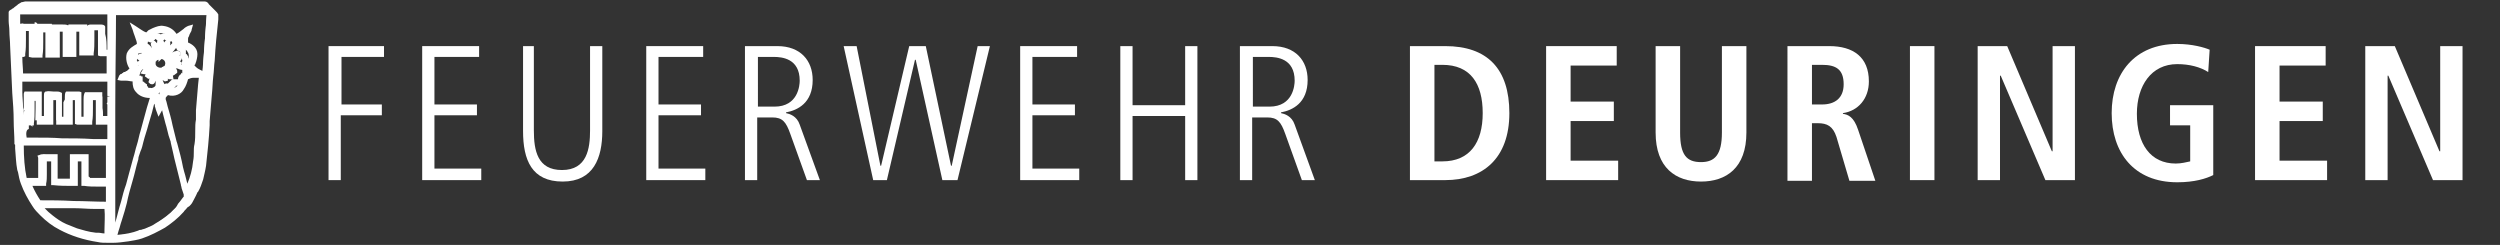
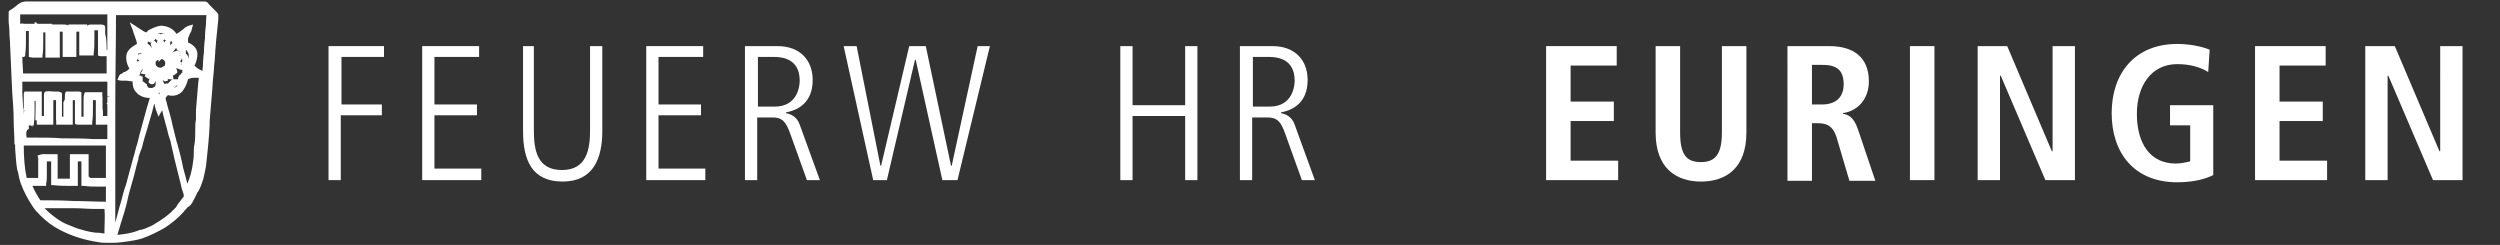
<svg xmlns="http://www.w3.org/2000/svg" version="1.1" id="Ebene_1" x="0px" y="0px" viewBox="0 0 347 34" style="enable-background:new 0 0 347 34;" xml:space="preserve">
  <rect x="0" y="0" width="347" height="34" fill="#333333" stroke="none" />
  <style type="text/css">
	.st0{fill:#FFFFFF;}
	.st1{fill-rule:evenodd;clip-rule:evenodd;fill:#FFFFFF;}
</style>
  <g>
    <g>
      <path class="st0" d="M45.7,6.4h7.6v1.5h-5.9v6.6H53v1.5h-5.7V25h-1.7V6.4z" />
      <path class="st0" d="M58.6,6.4h7.9v1.5h-6.2v6.6h5.9v1.5h-5.9v7.4h6.5V25h-8.2V6.4z" />
      <path class="st0" d="M72.4,6.4h1.7v11.7c0,2.8,0.5,5.5,3.9,5.5c3.5,0,3.9-3,3.9-5.5V6.4h1.7v11.8c0,3.7-1.2,7-5.5,7    c-4.3,0-5.5-3-5.5-7V6.4z" />
      <path class="st0" d="M89.7,6.4h7.9v1.5h-6.2v6.6h5.9v1.5h-5.9v7.4h6.5V25h-8.2V6.4z" />
      <path class="st0" d="M103.6,6.4h4.3c3.2,0,4.9,2,4.9,4.7c0,3.2-2.1,4.2-3.7,4.5v0.1c0.5,0.1,1.5,0.4,1.9,1.6l2.8,7.7H112l-2.3-6.4    c-0.6-1.7-1.1-2.3-2.5-2.3h-2.1V25h-1.7V6.4z M105.2,14.8h2.3c3.3,0,3.5-3,3.5-3.6c0-3.1-2.5-3.3-3.6-3.3h-2.2V14.8z" />
      <path class="st0" d="M117.1,6.4h1.8l3.3,16.6h0.1l3.9-16.6h2.3l3.5,16.6h0.1l3.6-16.6h1.7L132.9,25h-2.1l-3.7-16.7h-0.1L123.1,25    h-1.9L117.1,6.4z" />
-       <path class="st0" d="M141.6,6.4h7.9v1.5h-6.2v6.6h5.9v1.5h-5.9v7.4h6.5V25h-8.2V6.4z" />
      <path class="st0" d="M155.5,6.4h1.7v8.2h7.3V6.4h1.7V25h-1.7v-8.9h-7.3V25h-1.7V6.4z" />
      <path class="st0" d="M172.3,6.4h4.3c3.2,0,4.9,2,4.9,4.7c0,3.2-2.1,4.2-3.7,4.5v0.1c0.5,0.1,1.5,0.4,1.9,1.6l2.8,7.7h-1.8    l-2.3-6.4c-0.6-1.7-1.1-2.3-2.5-2.3h-2.1V25h-1.7V6.4z M173.9,14.8h2.3c3.3,0,3.5-3,3.5-3.6c0-3.1-2.5-3.3-3.6-3.3h-2.2V14.8z" />
-       <path class="st0" d="M195.7,6.4h4.9c5.8,0,8.9,3.1,8.9,9.3c0,6.3-3.7,9.3-8.9,9.3h-4.9V6.4z M199.1,22.4h1.1    c3.8,0,5.6-2.6,5.6-6.7S204.1,9,200.2,9h-1.1V22.4z" />
      <path class="st0" d="M214.6,6.4h9.8v2.7H218v5h6v2.7h-6v5.5h6.6V25h-10V6.4z" />
      <path class="st0" d="M233.2,6.4v12c0,3.1,0.9,4.1,2.9,4.1c1.9,0,2.9-1,2.9-4.1v-12h3.4v12c0,4.9-2.8,6.8-6.3,6.8    c-3.5,0-6.3-1.9-6.3-6.8v-12H233.2z" />
      <path class="st0" d="M248.1,6.4h5.8c3.3,0,5.5,1.5,5.5,4.9c0,2.4-1.5,4.1-3.6,4.4v0.1c0.7,0.1,1.5,0.4,2.1,2.2l2.4,7.1h-3.6    l-1.8-6.1c-0.5-1.5-1.3-1.9-2.6-1.9h-0.8v8h-3.4V6.4z M252.9,14.5c1.8,0,3-0.9,3-2.8c0-2.1-1.1-2.7-3-2.7h-1.4v5.5H252.9z" />
      <path class="st0" d="M265.1,6.4h3.4V25h-3.4V6.4z" />
      <path class="st0" d="M274.5,6.4h4.1l6.2,14.6h0.1V6.4h3.1V25h-4.1l-6.2-14.5h-0.1V25h-3.1V6.4z" />
      <path class="st0" d="M301.2,14.6h6v9.7c-1,0.5-2.6,1-5,1c-6,0-9.1-4.1-9.1-9.6s3.2-9.6,9.1-9.6c2.1,0,3.8,0.5,4.5,0.8l-0.2,3.1    c-1.1-0.7-2.6-1.1-4.3-1.1c-3.6,0-5.6,3-5.6,6.9c0,4.2,1.9,6.9,5.4,6.9c0.8,0,1.5-0.2,2-0.3v-5h-2.8V14.6z" />
      <path class="st0" d="M313,6.4h9.8v2.7h-6.4v5h6v2.7h-6v5.5h6.6V25h-10V6.4z" />
      <path class="st0" d="M328.3,6.4h4.1l6.2,14.6h0.1V6.4h3.1V25h-4.1l-6.2-14.5h-0.1V25h-3.1V6.4z" />
    </g>
    <g>
      <g>
        <path class="st1" d="M23.6,5.4c-0.2,0-0.3-0.2-0.5-0.2c-0.1,0-0.2-0.1-0.3-0.1c-0.1,0-0.2,0.2-0.4,0.2c-0.3,0-0.5-0.3-0.7-0.3     c-0.3,0-0.4,0.2-0.6,0.3c-0.1,0.1-0.2,0.3-0.3,0.2c0.2-0.3,0.5-0.6,0.9-0.6c0.1,0,0.2,0.1,0.3,0.1c0.1,0.1,0.2,0.2,0.3,0.2     c0.2,0,0.3-0.2,0.5-0.2c0.2,0,0.5,0.1,0.6,0.2C23.5,5.2,23.6,5.3,23.6,5.4z" />
        <path class="st0" d="M20.9,5.9c-0.1,0-0.2-0.1-0.3-0.1l-0.3-0.2l0.2-0.3c0.3-0.5,0.6-0.8,1.1-0.8l0.1,0l0.1,0.1c0,0,0.1,0,0.1,0     c0.1,0,0.2,0.1,0.3,0.1c0.1,0,0.1,0.1,0.1,0.1c0.1-0.1,0.2-0.1,0.4-0.2c0.3,0,0.6,0.1,0.8,0.2c0.1,0.1,0.4,0.3,0.4,0.6l0,0.3     l-0.3,0.1c-0.3,0.1-0.5-0.1-0.6-0.2c0,0-0.1,0-0.1-0.1c0,0-0.1,0-0.1,0c-0.1,0.1-0.2,0.2-0.4,0.2c-0.3,0.1-0.6-0.1-0.7-0.2     c0,0-0.1-0.1-0.1-0.1c0,0-0.1,0.1-0.2,0.2C21.2,5.8,21,5.9,20.9,5.9z" />
      </g>
      <g>
-         <path class="st1" d="M25.7,8.9c-0.1-0.1,0-0.2,0.1-0.3c0-0.2,0-0.3,0-0.4c-0.1-0.1-0.3-0.3-0.3-0.5c0-0.2,0.1-0.3,0-0.5     c0-0.1-0.1-0.2-0.1-0.3c-0.1-0.1-0.3-0.1-0.4-0.3c0.1-0.1,0.2,0,0.3,0.1c0.1,0,0.2,0,0.2,0.1c0.1,0.1,0.1,0.3,0.2,0.4     c0,0.2-0.1,0.3,0,0.5c0,0.2,0.2,0.3,0.3,0.4c0,0,0,0.1,0,0.1c0,0.1,0.1,0.1,0.1,0.2C25.9,8.6,25.9,8.8,25.7,8.9z" />
        <path class="st0" d="M25.6,9.3l-0.3-0.2l-0.1-0.2c-0.1-0.2,0-0.3,0.1-0.4c0-0.1,0-0.1,0-0.2c0,0,0,0-0.1-0.1     C25.2,8.1,25,7.9,25,7.7c0-0.2,0-0.3,0-0.4c0,0,0-0.1,0-0.1c0,0,0,0,0,0c-0.2-0.1-0.4-0.2-0.5-0.4l-0.1-0.3l0.2-0.2     c0.2-0.1,0.4-0.1,0.6,0l0.3,0.1c0.2,0.2,0.3,0.5,0.3,0.6c0,0.1,0,0.3,0,0.4c0,0.1,0,0.1,0,0.1c0,0,0,0,0.1,0     c0.1,0.1,0.1,0.2,0.2,0.3l0,0.1l0,0.1c0,0.1,0.1,0.1,0.1,0.2l0,0.1l0,0.2c0,0.2-0.1,0.5-0.5,0.7L25.6,9.3z" />
      </g>
      <g>
        <path class="st1" d="M19.7,6.8C19.6,7,19.2,6.9,19,7.1c-0.1,0.1-0.2,0.1-0.2,0.2c-0.1,0.2,0,0.5,0,0.6c0,0.1-0.2,0.2-0.2,0.3     c0,0.1,0,0.2,0,0.3c0.1,0.1,0.3,0.2,0.2,0.3c-0.2,0.1-0.3-0.3-0.4-0.3c0-0.1,0-0.2,0-0.3c0-0.1,0.2-0.2,0.2-0.4     c0-0.2-0.1-0.4,0-0.6c0-0.1,0.2-0.3,0.3-0.3c0,0,0.1,0,0.1,0C19.2,6.8,19.4,6.8,19.7,6.8C19.6,6.8,19.7,6.8,19.7,6.8z" />
        <path class="st0" d="M18.7,9.3c-0.3,0-0.4-0.2-0.5-0.3c0,0,0-0.1-0.1-0.1l-0.3-0.1L18,8.4c0-0.1,0-0.2,0-0.3     c0-0.1,0.1-0.2,0.2-0.3c0,0,0.1-0.1,0.1-0.1c0,0,0-0.1,0-0.1c0-0.1,0-0.3,0-0.5c0.1-0.2,0.3-0.5,0.5-0.5l0.2-0.1     c0.3-0.1,0.5-0.1,0.7-0.2l1-0.1l-0.5,0.5L20.1,7c-0.2,0.3-0.5,0.3-0.7,0.4c-0.1,0-0.1,0-0.2,0c0,0,0,0,0,0c0,0,0,0.1,0,0.2     c0,0.1,0,0.3,0,0.4c0,0.1-0.1,0.2-0.2,0.3c0,0,0,0.1,0,0.1c0.1,0.1,0.2,0.3,0.2,0.5l0,0.2L19,9.2C18.9,9.2,18.8,9.3,18.7,9.3z" />
      </g>
      <g>
        <path class="st1" d="M23,12.1c0.1-0.2,0.2,0,0.4,0c0.3,0,0.4-0.3,0.6-0.5c0,0,0.1-0.1,0.2-0.1c0.2,0,0.3,0,0.5,0     c0.2,0,0.3-0.1,0.4-0.2c0-0.3,0.1-0.5,0.3-0.7c0.2,0.1,0,0.2,0,0.3c-0.1,0.1,0,0.2-0.1,0.4c0,0.1-0.2,0.3-0.3,0.3     c-0.2,0.1-0.5,0-0.7,0.1c-0.1,0-0.2,0.2-0.3,0.3c-0.2,0.1-0.3,0.3-0.4,0.4C23.3,12.2,23.1,12.2,23,12.1z" />
        <path class="st0" d="M23.3,12.6c-0.2,0-0.4-0.1-0.6-0.2l-0.2-0.2l0.1-0.3c0.1-0.1,0.3-0.4,0.7-0.3c0,0,0.1-0.1,0.2-0.2     c0.1-0.1,0.1-0.1,0.2-0.2c0.1-0.1,0.2-0.2,0.4-0.2c0.2,0,0.3,0,0.4,0c0,0,0.1,0,0.1,0c0,0,0,0,0.1,0c0-0.3,0.2-0.6,0.4-0.7     l0.1-0.2l0.2,0.1c0.2,0.1,0.3,0.2,0.4,0.3c0.1,0.2-0.1,0.4-0.1,0.5c0,0.1,0,0.2,0,0.3c-0.1,0.2-0.3,0.5-0.4,0.5     c-0.2,0.1-0.5,0.1-0.7,0.1c-0.1,0-0.1,0-0.2,0c0,0,0,0,0,0.1c0,0-0.1,0.1-0.1,0.1c0,0-0.1,0.1-0.1,0.1c-0.1,0.1-0.3,0.3-0.5,0.3     C23.5,12.6,23.4,12.6,23.3,12.6z" />
      </g>
      <g>
        <path class="st1" d="M19.5,11.5c0.2,0,0.4,0.2,0.5,0.3c0,0.1,0.1,0.2,0.2,0.2c0.1,0.1,0.1,0.3,0.2,0.3c0.1,0,0.3,0,0.4,0     c0,0,0,0,0,0.1c-0.3,0.1-0.8,0-0.8-0.4c-0.1-0.2-0.3-0.4-0.6-0.4c0,0-0.1-0.1-0.1-0.1c0-0.1-0.3-0.7-0.1-0.8c0,0,0,0.1,0.1,0.1     C19.4,11.1,19.4,11.3,19.5,11.5z" />
        <path class="st0" d="M20.6,12.9c-0.2,0-0.4-0.1-0.5-0.1c-0.2-0.1-0.3-0.3-0.3-0.5c-0.1-0.1-0.2-0.2-0.3-0.2l-0.1,0l-0.1-0.1     l-0.2-0.1L19,11.6c-0.1-0.2-0.3-0.9,0.2-1.1l0.1,0l0.3,0l0,0.1l0.2,0l0,0.4c0,0.1,0,0.2,0,0.3c0.1,0,0.2,0.1,0.3,0.2     c0,0,0.1,0,0.1,0.1l0.2,0.1l0,0.2c0,0,0.1,0.1,0.1,0.1c0,0.1,0.1,0.1,0.1,0.2c0.1,0,0.2,0,0.3,0l0.3,0.1l0,0.2c0,0.1,0,0.1,0,0.2     l0,0.2L21,12.8C20.9,12.9,20.8,12.9,20.6,12.9z" />
      </g>
      <g>
        <path class="st1" d="M2.3,19.7c-0.1-2-0.1-4.4-0.3-6.8c-0.1-2.1-0.2-4.2-0.3-6.6c0-0.9-0.1-2.3-0.2-3.4c0-0.3,0-0.5,0-0.8     c0-0.1,0-0.2,0-0.3c0-0.1,0.3-0.2,0.4-0.3C2.2,1.3,2.4,1.2,2.7,1C2.8,0.9,3,0.7,3.1,0.7c0.1,0,0.4,0,0.6,0c0.5,0,1.1,0,1.6,0     c1.7,0,3.2,0,4.5,0c1.5,0,3.1,0,4.6,0c0.5,0,1,0,1.6,0c1.1,0,2,0.1,3,0c2-0.1,4.1,0,6.2,0c1.1,0,2.1,0.1,3.2,0     c0.1,0,0.3,0.3,0.4,0.4c0.3,0.3,0.5,0.5,0.7,0.7c0.1,0.1,0.3,0.3,0.3,0.4c0,0.1,0,0.3-0.1,0.5c-0.3,2.5-0.5,5.3-0.7,7.8     c-0.2,2.1-0.4,4.1-0.5,6.2c-0.2,2.1-0.3,4.3-0.5,6.2c-0.1,0.7-0.2,1.3-0.4,1.9c-0.2,0.6-0.4,1.1-0.6,1.6c-0.3,0.5-0.5,1-0.8,1.5     c-0.1,0.2-0.3,0.4-0.5,0.6c-0.2,0.2-0.3,0.4-0.5,0.6c-0.7,0.8-1.5,1.5-2.5,2.1c-1,0.6-2,1.1-3.1,1.5c-0.6,0.2-1.2,0.3-1.9,0.4     c-0.6,0.1-1.3,0.2-2,0.2c-0.7,0-1.4,0-2.1-0.1c-1.9-0.3-3.7-0.9-5.2-1.6c-1-0.5-1.9-1.2-2.6-1.9c-0.4-0.4-0.8-0.8-1.1-1.2     c-0.6-0.9-1.1-1.9-1.6-3c-0.2-0.6-0.3-1.2-0.4-1.8c-0.2-1-0.2-2-0.3-2.9c0-0.2,0-0.3,0-0.5C2.4,20,2.4,19.9,2.3,19.7z M5.2,6.3     C5.2,6.2,5.2,6.3,5.2,6.3c0-0.3-0.1-0.6,0-0.8c-0.1-0.1,0-0.3,0-0.3c0-0.3,0-0.5,0-0.7c0,0,0,0.1,0,0c0-0.1,0,0,0-0.1     c0,0,0-0.1,0-0.1c0.1,0,0-0.3,0-0.2c0.1-0.1,0,0,0-0.1c0,0,0.1-0.1,0-0.1c0,0.1,0-0.1,0-0.1c0.1,0,0-0.1,0.1-0.1c0,0,0.2,0,0.2,0     c0.4,0,0.9,0,1.3,0c0,0,0,0,0.1,0.1c0,1.2,0,2.3,0,3.5c0.2,0,0.4,0,0.6,0c0-0.2,0-0.4,0-0.5c0-0.1,0-0.4,0-0.5c0,0,0,0,0-0.1     c0,0,0-0.1,0-0.1c0,0,0-0.1,0-0.1c0-0.1,0-0.3,0-0.4c0-0.1,0-0.3,0-0.4c0-0.1,0-0.2,0-0.2c0,0,0,0,0-0.1c0.1-0.4,0-0.8,0.1-1.2     c0.3-0.1,0.7,0,1,0c0.3,0,0.6-0.1,0.8,0c0,0.5,0,1-0.1,1.4c0.1,0.5,0,1.1,0,1.6c0,0.2,0,0.4,0,0.5c0.1,0,0.4,0,0.6,0     C10,7.1,10,7,10,6.9c0,0,0,0,0-0.1c0-0.2,0-0.6,0-0.8c0-0.1,0-0.1,0-0.2c0,0,0-0.1,0-0.1c0-0.1,0-0.2,0-0.2c0-0.1,0-0.1,0-0.2     c0-0.3,0-0.5,0-0.8c0-0.2,0-0.4,0-0.7c0.6,0,1.3,0,1.8,0c0,0.5,0,0.9,0,1.3c0,0.3,0,0.6,0,0.8c0.1,0.5,0,1,0,1.4     c0.2,0,0.5,0,0.7,0c0.1-0.6,0-1.2,0.1-1.8c0-0.2,0-0.5,0-0.7c0,0,0,0,0-0.1c0-0.4,0-0.6,0-1c0.1-0.1,0.1-0.1,0.3-0.1     c0.2,0,0.7,0,1.1,0c0.2,0,0.5-0.1,0.5,0.1c0,1.1-0.1,2.4,0,3.5c0.3,0,0.6,0,0.9,0c0-0.8,0-1.7,0-2.5c0-0.1,0,0,0-0.1     c-0.1-0.1,0-0.2,0-0.4c0-0.5,0-1.2,0-1.7c0,0,0-0.1,0.1-0.1c-0.1-0.1,0-0.3,0-0.5c0,0,0-0.1,0-0.1c0,0,0-0.1,0-0.1     c0-0.1,0-0.2,0-0.2c-0.6,0-1.1,0-1.7,0c-1.2,0-2.6,0-3.6,0c-0.7-0.1-1.5,0-2.2,0c0,0,0,0,0,0c-0.2,0-0.4,0-0.6,0     c-0.9,0-1.9-0.1-2.8,0c-0.7,0-1.4,0-2.1,0C2.4,2,2.5,2.5,2.5,2.8c0.1,0.1,0,0.2,0,0.3c0,0.1,0,0.3,0,0.4c0,0.1,0,0.2,0,0.3     c0,0.2,0.1,0.4,0,0.5c0.1,0.2,0,0.5,0,0.6c0,0.1,0,0.1,0,0.2c0.1,0.7,0,1.3,0.1,2.1c0,0,0.1,0,0.2,0c0.1-0.5,0-1,0.1-1.5     c0-0.1,0-0.2,0-0.2c0-0.1,0-0.1,0-0.1c0,0,0-0.1,0-0.1c0.1-0.1,0-0.3,0-0.4c0-0.2,0.1-0.4,0-0.6c0,0.1,0,0,0-0.1c0,0,0,0,0,0     c0-0.2,0-0.4,0-0.6c0.1-0.1,0.3-0.1,0.4,0c0.5,0,0.8,0,1.4,0c0.1,0.2,0,0.4,0,0.6c0,0.5,0,1,0,1.3c0,0.5,0,1.1,0,1.7     c0.1,0,0.4,0,0.5,0C5.2,7,5.2,6.6,5.2,6.3z M23.9,1.7c-2.8,0-5.6,0-8.1,0c-0.1,4.4-0.1,9.1-0.2,13.4c0,2.3-0.1,4.4-0.1,6.6     c0,1.1,0,2.2,0,3.3c0,0.5,0,1,0,1.5c0,0.6-0.1,1.1,0,1.7c0,0.4,0,0.8,0,1.3c0,1.1-0.1,2.2,0,3.3c0.2,0,0.2,0,0.2-0.2     c0-0.1,0.1-0.2,0.1-0.3c0.4-1.5,0.8-2.9,1.2-4.3c0.2-0.8,0.5-1.7,0.7-2.5c0.3-1.3,0.7-2.5,1-3.7c0.4-1.2,0.7-2.5,1-3.7     c0.5-1.6,0.9-3.3,1.4-4.9c0,0,0-0.1-0.1-0.2c-1.5,0.1-2.7-0.8-2.4-2.3c-0.6-0.1-1.3-0.1-2-0.2c0-0.1,0.1-0.1,0.2-0.2     c0.1,0,0.2-0.1,0.3-0.2c0.2-0.1,0.4-0.2,0.6-0.3c0.1-0.1,0.2-0.2,0.3-0.3c0.1-0.1,0.2-0.2,0.2-0.3C18.2,9.2,18.1,9.1,18,9     c-0.3-0.4-0.4-1.1-0.2-1.6c0.2-0.6,0.8-0.9,1.4-1.2c0-0.5-0.1-0.8-0.2-1.2c-0.1-0.4-0.3-0.7-0.4-1.1c0.6,0.3,1,0.9,1.8,1     c0.2-0.1,0.3-0.2,0.4-0.4c0.1-0.1,0.3-0.2,0.5-0.3C21.6,4.1,22,4,22.6,4c0.8,0.1,1.3,0.6,1.7,1.2c0.5-0.3,0.9-0.6,1.3-0.9     C25.7,4.2,25.9,4,26,4c-0.1,0.2-0.2,0.4-0.2,0.6c-0.1,0.2-0.2,0.4-0.2,0.6c-0.1,0.3,0,0.5-0.1,0.9c0.7,0.3,1.3,0.6,1.3,1.4     c0,0.4-0.1,0.9-0.3,1.2c0,0.1-0.2,0.3-0.2,0.4c0,0.1,0.3,0.3,0.4,0.4c0.3,0.2,0.5,0.3,0.7,0.5c0.1,0.1,0.2,0.1,0.2,0.2     c0.2,0.1,0.3,0.3,0.5,0.3c0.2-3,0.4-5.9,0.6-8.8C27.1,1.7,25.6,1.7,23.9,1.7z M3.2,4c0,1.2,0,2.3-0.1,3.6c-0.1,0-0.3,0-0.4,0     c0,1,0.1,2,0.2,3.1c2.1,0,4.2,0.1,6.2,0.1c2,0,4.2,0,6.2,0c0-1,0-2.2,0-3.1c-0.4-0.1-0.9,0-1.2-0.1c0-1.1,0-2.5,0-3.6     c-0.4,0-0.8,0-1.2,0c0,1.2,0,2.5-0.1,3.6c-0.3,0-0.9,0-1.3,0c0-1.2,0.1-2.4,0-3.6c-0.4,0-0.8,0-1.2,0c-0.1,1.2,0,2.4-0.1,3.6     c-0.4,0-0.9,0-1.2,0c0-1.1,0-2.3,0-3.6c-0.4,0-0.7,0-1.2,0c0,0.5,0,1.2,0,1.8c0,0.7,0,1.2,0,1.8c-0.4,0-0.8,0-1.3,0     c0-1.1,0-2.5,0-3.6c-0.4,0-0.7,0-1,0c-0.1,1.2,0,2.3-0.1,3.6c-0.3,0-0.7,0-1.1,0c0-1.1,0.1-2.3,0-3.6C4.1,3.9,3.7,3.9,3.2,4     C3.2,3.9,3.2,4,3.2,4z M23.2,7.3c0.1-0.1,0.1-0.1,0.2-0.1c0,0,0-0.1,0.1-0.2c0.2-0.2,0.4-0.4,0.6-0.7c0.1-0.1,0.2-0.2,0.2-0.3     c0-0.1-0.1-0.2-0.1-0.3c-0.1-0.2-0.1-0.3-0.2-0.4C23.7,5,23.4,4.6,23,4.4c-0.2-0.1-0.5-0.1-0.7-0.1c-0.2,0-0.5,0-0.7,0.1     c0,0-0.1,0.1-0.2,0.1c-0.1,0-0.2,0.1-0.2,0.1c-0.2,0.1-0.3,0.2-0.4,0.3c-0.1,0.1-0.2,0.2-0.3,0.4c-0.2,0.3-0.3,0.6-0.2,1     c0,0.1,0.1,0.1,0.1,0.2c0.3,0.3,0.7,0.7,1,1.1c0.1,0.1,0.3,0.5,0.5,0.3c-0.1-0.5-0.3-1-0.4-1.5c0,0-0.1-0.1-0.1-0.2c0,0,0,0,0,0     c0.2,0.1,0.2,0.4,0.3,0.7c0.2,0.3,0.2,0.7,0.4,1c0.1,0,0.1,0,0.2,0c0-0.5,0-1,0-1.5c0-0.2-0.1-0.4,0.1-0.5c0.1,0,0.1,0.2,0.1,0.3     c0,0.7,0,1.1,0,1.7c0.2-0.2,0.2-0.5,0.3-0.7c0-0.2,0.1-0.3,0.2-0.6c0-0.1,0.2-0.5,0.2-0.5c0.1,0,0.1,0.1,0,0.2     C23.1,6.5,23,6.8,22.8,7c-0.1,0.3-0.2,0.5-0.3,0.8c0.1,0,0.1,0.1,0.2,0.1C22.9,7.7,23,7.5,23.2,7.3z M19.4,5     c0,0.4,0.2,0.7,0.2,1.1c0.1,0,0.2,0,0.3,0c0-0.3,0.1-0.6,0.2-0.8C19.9,5.2,19.6,5.1,19.4,5z M24.4,5.6c0,0.1,0.1,0.2,0.1,0.3     C24.7,5.9,24.9,6,25.1,6c0-0.3,0.1-0.6,0.1-0.9C24.9,5.3,24.6,5.4,24.4,5.6z M26.1,8.8c0.2-0.3,0.4-0.7,0.4-1.1     c0-0.3-0.1-0.7-0.3-0.8c-0.1-0.1-0.2-0.2-0.3-0.2c-0.2-0.1-0.4-0.2-0.7-0.2c-0.1,0-0.1-0.1-0.2-0.1c-0.2,0-0.5-0.1-0.6-0.1     c-0.1,0-0.2,0.1-0.2,0.2c-0.4,0.5-0.7,0.8-1.1,1.3c-0.1,0.1-0.2,0.2-0.2,0.2c0,0.3,0.4,0,0.5-0.1c0.1-0.1,0.3-0.1,0.4-0.2     c0.3-0.1,0.5-0.3,0.8-0.3c0.1,0.1-0.2,0.3-0.4,0.3C24,7.8,23.7,8,23.5,8.1c-0.1,0-0.2,0.1-0.2,0.2c0,0.1,0.1,0.1,0.1,0.2     c0.3-0.1,0.6-0.2,0.9-0.2c0.1,0,0.6-0.3,0.6-0.1c0,0.1-0.3,0.1-0.4,0.2c-0.2,0.1-0.4,0.1-0.6,0.2c-0.2,0-0.3,0-0.4,0.1     c0,0.1,0,0.1,0,0.2c0.3,0,0.7,0,1.1,0c0.1,0,0.3,0,0.3,0.1c0,0.1-0.3,0.1-0.4,0.1c-0.2,0-0.5,0-0.6,0c-0.1,0-0.3,0-0.3,0.1     c0.3,0.1,0.7,0.2,1,0.2c0.4,0.1,0.7,0.2,1.1,0.2c0,0,0.1,0,0.1,0C25.8,9.3,26,9,26.1,8.8z M19.5,6.5c-0.1,0-0.2,0-0.3,0.1     c-0.5,0.2-1,0.4-1.2,0.9c-0.1,0.4,0,0.6,0,1c0.1,0.1,0.1,0.1,0.1,0.2c0,0,0.1,0.1,0.1,0.1c0,0,0,0,0,0.1c0.3,0.3,0.7,0.6,1.2,0.6     c0.6-0.1,1.1-0.2,1.6-0.4c0-0.1,0-0.2,0-0.2c-0.3,0-0.8,0-1.2,0.1c-0.1,0-0.3,0.1-0.3-0.1c0.1-0.1,0.3-0.1,0.5-0.1     c0,0,0.1,0,0.1,0c0.3,0,0.7,0,1-0.1c0,0,0-0.1,0-0.1c-0.3-0.1-0.6-0.2-0.9-0.3c-0.1,0-0.2,0-0.2,0c-0.1,0-0.2-0.1-0.2-0.1     c-0.1,0-0.2,0-0.2-0.1c0.1-0.1,0.3,0,0.4,0.1c0.2,0,0.3,0.1,0.5,0.1c0.2,0.1,0.5,0.2,0.8,0.2c-0.1-0.2-0.3-0.3-0.4-0.5     c-0.2-0.1-0.2-0.2-0.4-0.2c-0.1-0.2-0.3-0.2-0.4-0.4c0.1-0.1,0.3,0.1,0.4,0.2c0.1,0.1,0.2,0.2,0.4,0.3C20.8,7.8,21,8,21.3,8.1     c0.1-0.1,0.2-0.1,0.2-0.2c0-0.1-0.1-0.1-0.2-0.2c-0.1-0.2-0.3-0.4-0.4-0.5c-0.1-0.2-0.2-0.3-0.3-0.4c0,0,0,0,0-0.1     c-0.1-0.1-0.2-0.2-0.3-0.3c0-0.1-0.1-0.1-0.1-0.1C19.9,6.3,19.7,6.4,19.5,6.5z M21.4,8.2c-0.1,0.1-0.3,0.4-0.2,0.7     c0.1,0.5,0.7,1,1.3,0.8c0,0,0.1-0.1,0.2-0.1c0.1,0,0.1,0,0.2-0.1c0.1-0.1,0.3-0.2,0.3-0.3C23.3,9,23.2,8.4,23,8.2     c-0.2-0.2-0.5-0.3-0.9-0.3C21.8,7.9,21.5,8.1,21.4,8.2z M23.4,9.2c-0.1,0-0.2,0.3-0.2,0.3c0.2,0.1,0.5,0.3,0.7,0.4     c0.1,0.1,0.3,0.2,0.2,0.2c-0.2-0.1-0.4-0.2-0.6-0.3c-0.1-0.1-0.3-0.2-0.4-0.2c-0.2,0-0.2,0.3,0,0.3c0.1,0.2,0.2,0.2,0.3,0.4     c0.1,0.1,0.3,0.2,0.3,0.4c0,0,0,0-0.1,0c-0.2-0.1-0.3-0.3-0.4-0.4C23,10.2,23,10,22.8,9.9c0,0.4,0.2,0.8,0.2,1.1     c-0.2,0.1-0.2-0.3-0.2-0.5c0-0.2-0.1-0.5-0.2-0.7c-0.1,0-0.2,0-0.3,0c-0.1,0.5,0,1,0,1.5c0.2,0.4,0.6,0.7,1,1     c0.2,0,0.3,0.1,0.5,0.1c0.6,0.1,1.1-0.3,1.3-0.6c0.2-0.3,0.3-0.6,0.4-1c0-0.1,0.1-0.2,0.1-0.3c0-0.1,0-0.3,0-0.5     c0-0.2,0-0.4,0-0.6C24.9,9.5,24.1,9.3,23.4,9.2z M20.5,9.4c-0.3,0-0.4,0.1-0.7,0.2c-0.1,0-0.2,0-0.3,0.1     c-0.1,0.1-0.3,0.4-0.4,0.6c-0.1,0.3-0.2,0.7-0.2,1c0,0.2,0.1,0.3,0.1,0.5c0,0.1,0,0.2,0.1,0.2c0.1,0.1,0.2,0.2,0.2,0.3     c0.3,0.3,0.7,0.4,1.1,0.5c0.8,0.1,1.8-0.2,1.7-1c0.1-0.2,0-0.5,0.1-0.8c0-0.3,0-0.6,0-0.9c-0.1,0-0.2-0.1-0.3,0     c-0.2,0.4-0.3,0.8-0.5,1.2c0,0.1-0.1,0.4-0.3,0.2c0.2-0.5,0.4-1,0.6-1.6c-0.1,0-0.1-0.1-0.2-0.1c-0.2,0.3-0.4,0.6-0.6,0.8     c-0.1,0.1-0.1,0.3-0.3,0.2c0.1-0.2,0.2-0.4,0.4-0.6c0.1-0.1,0.1-0.2,0.2-0.3c0.1-0.1,0.2-0.2,0.2-0.3c-0.1,0-0.2,0.1-0.3,0.1     c-0.1,0.1-0.2,0.1-0.3,0.2c-0.2,0.1-0.4,0.4-0.6,0.3c0.1-0.2,0.3-0.3,0.5-0.4c0.2-0.1,0.4-0.2,0.6-0.4c0-0.1-0.1-0.1-0.1-0.2     C20.9,9.2,20.7,9.3,20.5,9.4z M26.4,9.8c-0.1-0.1-0.3-0.3-0.4-0.3c-0.2,0-0.1,0.7-0.2,0.9c0.3-0.1,0.6-0.1,0.9-0.2     C26.7,10,26.6,9.9,26.4,9.8z M18.6,9.6c-0.2,0.2-0.4,0.4-0.6,0.7c0.2,0.1,0.5,0.1,0.8,0.1c0.1-0.2,0.2-0.4,0.3-0.6     C18.9,9.7,18.8,9.6,18.6,9.6z M27.4,10.6c-0.2,0-0.4-0.1-0.6,0c-0.3,0.1-0.7,0.2-1,0.3c-0.1,0.5-0.3,1-0.6,1.4     c-0.4,0.5-1.2,0.9-2,0.6c-0.1,0.1-0.3,0.3-0.4,0.5c-0.1,0.1-0.1,0.2-0.1,0.3c0,0.1,0.1,0.3,0.1,0.4c0.2,0.9,0.5,1.9,0.7,2.8     c0.3,1.1,0.6,2.2,0.8,3.3c0.3,1.1,0.6,2.2,0.8,3.3c0.2,0.8,0.4,1.6,0.6,2.4c0.1,0.3,0.1,0.6,0.2,0.8c0.7-1.1,1.1-2.6,1.2-4.1     c0.1-0.9,0.1-1.7,0.2-2.5c0.1-1.1,0.1-2.2,0.2-3.4c0-0.2,0-0.5,0.1-0.7c0-0.2,0-0.4,0-0.7c0.1-1.7,0.2-3.3,0.3-4.8     C27.9,10.6,27.7,10.6,27.4,10.6z M3.7,16.4c0-0.4,0-1,0-1.4c0,0,0,0,0,0c0-0.1,0-0.2,0-0.3c0,0,0-0.2,0-0.2c0-0.2,0-0.4,0-0.4     c0.1-0.1,0-0.2,0-0.2c0-0.1,0-0.2,0-0.3c0-0.2,0-0.3,0-0.4c0.5,0,1.1,0,1.7,0c0,1,0,2.3,0,3.4c0.4,0,0.7,0,1.1,0     c0.1-0.3,0-0.7,0.1-1c0-0.2-0.1-0.3,0-0.5c-0.1-0.5,0-1,0-1.5c0.1-0.1,0-0.3,0-0.4c0.3-0.1,0.8,0,1.2,0c0.2,0,0.5,0,0.6,0.1     c0,1.1-0.1,2.3,0,3.4c0.4,0,0.6,0,0.9,0c0.1-0.3-0.1-0.5,0.1-0.8c-0.1-0.1-0.1-0.3,0-0.4c-0.1-0.2,0-0.5,0-0.8c0,0,0-0.1,0-0.1     c0,0,0-0.1,0-0.1c0-0.1,0-0.1,0-0.1c0,0,0-0.1,0.1-0.1c-0.1,0,0-0.1,0-0.1c0.1-0.3-0.1-0.6,0.1-0.8c0.5,0,1.2,0,1.6,0     c0,1,0,2.4,0,3.4c0.3,0.1,0.7,0,1,0c0.1-0.3,0-0.8,0.1-1.2c0-0.2,0-0.4,0-0.6c0,0,0-0.1,0-0.1c0-0.1,0-0.1,0-0.2     c0-0.1,0-0.3,0-0.4c0-0.3-0.1-0.7,0.1-0.9c0.6,0,1.3,0,1.8,0c0,1.2,0,2.1,0,3.4c0.3,0,0.8,0,1.3,0c0-0.7,0-1.2,0-1.9     c0-0.1,0.1-0.1,0.1-0.1c-0.1,0,0-0.1-0.1-0.1c0-0.1,0-0.2,0-0.3c0-0.2,0-0.4,0-0.5c0-0.1,0-0.1,0-0.2c-0.1-0.8,0.1-1.6,0-2.4     c-0.3,0-0.6,0-0.9,0c-1.2,0-2.4,0-3.7,0c-0.3,0-0.5,0-0.8,0c-0.3,0-0.7,0-1,0c-0.5,0-1.1,0-1.6,0c-0.1,0-0.3,0-0.4,0     c-0.9,0-2.2,0-3.1,0c-0.4,0-0.8,0-1.1,0c0,0.2-0.1,0.3,0,0.5c0,0,0,0.1,0,0.1c0,0.4,0,0.8,0,1.2c0.1,1.2,0.1,2.5,0.2,3.7     C3.2,16.4,3.5,16.4,3.7,16.4C3.7,16.4,3.7,16.3,3.7,16.4z M22.5,13.1c0.1-0.1,0.2-0.2,0.2-0.3c0-0.1-0.1-0.3-0.2-0.4     c-0.1-0.1-0.2-0.2-0.3-0.2c-0.2,0.4-0.5,0.6-0.9,0.7c0.1,0.1,0.2,0.2,0.3,0.4c0.2,0.2,0.2,0.5,0.4,0.7     C22.2,13.7,22.3,13.3,22.5,13.1z M4.1,13.3c-0.1,1.1,0,2.3-0.1,3.4c-0.3,0-0.5,0-0.8,0c0,0.8,0.1,1.8,0.1,2.7c1,0,2,0,2.9,0     c1.5,0,3.1,0.1,4.5,0.1c1.4,0,2.8,0.1,4.4,0.1c0.1-1,0.1-1.7,0-2.8c-0.6,0-1.1,0-1.6-0.1c0-1,0-2.3,0-3.4c-0.4,0-0.8,0-1.2,0     c0,1.2,0,2.4-0.1,3.4c-0.5,0-1.2,0-1.7,0c0-1.1,0-2.2,0-3.4c-0.3,0-0.7,0-1,0c-0.1,1.1,0,2.4-0.1,3.4c-0.6,0-1.1,0-1.6,0     c0-1.2,0-2.3,0-3.4c-0.4,0-0.8,0-1.2,0c0,0.6,0,1,0,1.7c0,0.6,0,1.2,0,1.7c-0.5,0-1.2,0-1.7,0c0-1.1,0.1-2.2,0-3.4     C4.8,13.3,4.4,13.3,4.1,13.3z M21.3,13.5c-0.1,0.2-0.1,0.4-0.2,0.6c-0.2,0.6-0.3,1.2-0.5,1.8c-0.3,1.2-0.7,2.4-1,3.6     c-0.1,0.4-0.2,0.9-0.4,1.3c-0.1,0.4-0.2,0.7-0.3,1.1c-0.5,2-1.1,4-1.7,6c-0.2,0.8-0.5,1.6-0.7,2.4c-0.2,0.8-0.5,1.6-0.6,2.4     c1.2-0.1,2.4-0.2,3.5-0.6c0.4-0.1,0.7-0.2,1-0.4c0.5-0.2,1-0.4,1.4-0.7c0.1-0.1,0.3-0.2,0.4-0.3c0.6-0.3,1.1-0.8,1.6-1.2     c0.1-0.2,0.3-0.3,0.5-0.5c0.2-0.2,0.3-0.4,0.5-0.6c0.2-0.3,0.5-0.6,0.7-0.9c0.1-0.1,0.2-0.2,0.2-0.3c0-0.1-0.1-0.2,0-0.3     c-0.2-0.5-0.3-1-0.4-1.5c-0.4-1.5-0.7-2.9-1.1-4.4c-0.1-0.4-0.3-0.9-0.4-1.4c-0.1-0.3-0.2-0.7-0.3-1c-0.1-0.4-0.2-0.8-0.3-1.2     c-0.1-0.3-0.2-0.7-0.3-1.1c-0.1-0.4-0.3-0.8-0.3-1.2c-0.1-0.2-0.1-0.4-0.2-0.6c0-0.2-0.1-0.4-0.2-0.6c-0.2,0.3-0.2,0.9-0.4,1.2     C21.8,14.6,21.8,13.9,21.3,13.5C21.3,13.5,21.3,13.5,21.3,13.5z M11.8,19.9c-0.8,0-1.6,0-2.5,0c-0.2,0-0.3,0-0.4-0.1     c-0.2,0-0.3,0-0.5,0c-1,0-2.1,0-3.1,0c-0.7,0-1.5,0-2.1,0c-0.1,1.9,0.1,3.7,0.5,5.2c0.7,0,1.4,0,2.1,0c0.1-0.3,0-0.6,0.1-1     c-0.1-0.1,0-0.3,0-0.6c0-0.1,0,0,0-0.1c-0.1-0.3,0-0.6,0-0.9c0-0.1,0-0.2,0-0.3c0-0.2,0.1-0.4,0-0.6c0.2-0.1,0.3,0,0.5,0     c0.5,0,1,0,1.5,0c0,1.2,0,2.2,0,3.4c0.7,0,1.6,0,2.4,0c0-0.1,0-0.1,0-0.2c0-0.1,0-0.1,0-0.2c0,0,0,0,0,0c0,0,0,0,0-0.1     c0,0,0-0.1,0-0.1c0-0.1,0-0.3,0-0.4c0-0.4,0-0.9,0-1.3c0-0.4,0-0.8,0-1.1c0.7,0,1.2,0,1.9,0c0,0.8,0,1.3,0,2.1c0,0.4,0,0.9,0,1.3     c1,0,1.9,0.1,3,0c0.1-0.3,0-0.7,0.1-0.9c0-0.2,0-0.5,0-0.7c0-0.3-0.1-0.7,0-1.1c0,0,0-0.1,0-0.1c0-0.1,0-0.1,0-0.2     c0-0.8,0.1-1.6,0-2.3C14.1,19.9,12.9,19.9,11.8,19.9z M6.2,22c0,0.5,0,1.1,0,1.6c0,0.6,0,1.2-0.1,1.7c-0.6,0-1.5-0.1-2.1,0     c0.3,1,0.8,2,1.5,2.8c3,0,6.5,0.1,9.7,0.2c0-0.9,0-1.8,0-2.8c-1.1-0.1-2.3,0-3.3-0.1c0-1.1,0-2.2,0-3.4c-0.4,0-0.8,0-1.2,0     c-0.1,1,0,2.4-0.1,3.4c-0.6,0-0.9,0-1.5,0c-0.5,0-1.1,0-1.6-0.1c0-1.1,0-2.2,0-3.4C7.1,21.9,6.7,21.9,6.2,22     C6.2,21.9,6.2,21.9,6.2,22z M10.6,28.6c-1.6,0-3.5-0.1-5.1-0.1c0,0.1,0.1,0.2,0.2,0.3c0.3,0.3,0.6,0.5,0.8,0.8     c0.2,0.2,0.4,0.3,0.6,0.5c0.6,0.5,1.3,0.9,2,1.3c0.5,0.2,1,0.4,1.5,0.7c0.8,0.3,1.7,0.5,2.7,0.6c0.6,0.1,1.1,0.2,1.7,0.1     c0-1.4,0.1-2.7,0.1-4.1C13.6,28.6,12.1,28.5,10.6,28.6z" />
        <path class="st0" d="M15,33.7c-0.5,0-1,0-1.4-0.1c-2-0.3-3.8-0.9-5.3-1.7c-1-0.5-1.9-1.2-2.7-2c-0.4-0.4-0.8-0.8-1.1-1.3     c-0.6-0.9-1.2-2-1.6-3.1c-0.2-0.5-0.3-1.1-0.4-1.6l-0.1-0.3c-0.2-1-0.2-2-0.3-3c0-0.1,0-0.2,0-0.2c0-0.1,0-0.2,0-0.3L2,20     c0-0.1,0-0.2,0-0.2l0-0.1c0-0.9-0.1-1.9-0.1-2.9c0-1.3-0.1-2.6-0.2-3.9c-0.1-2.1-0.2-4.2-0.3-6.6c0-0.6-0.1-1.3-0.1-2     c0-0.5-0.1-1-0.1-1.4c0-0.3,0-0.5,0-0.8c0-0.2,0-0.3,0-0.4c0-0.2,0.2-0.3,0.4-0.4l0.1-0.1C1.8,1.2,1.9,1.1,2,1     c0.1-0.1,0.3-0.2,0.4-0.3l0.1-0.1C2.7,0.5,2.8,0.4,3,0.3c0.2,0,0.4-0.1,0.5-0.1l0.1,0c0.4,0,0.7,0,1.1,0l2.2,0c1,0,2,0,2.8,0     c1,0,2,0,3,0l2.6,0l0.5,0c0.4,0,0.9,0,1.3,0c0.6,0,1.1,0,1.7,0c1,0,2.1,0,3.2,0c1,0,2,0,3.1,0c0.5,0,1,0,1.5,0c0.6,0,1.2,0,1.8,0     c0.3,0,0.5,0.2,0.6,0.4l0.9,0.9c0.2,0.2,0.3,0.3,0.4,0.5c0,0.1,0,0.3,0,0.5l0,0.2c-0.2,1.8-0.4,3.8-0.5,5.7     c-0.1,0.7-0.1,1.5-0.2,2.2c-0.1,0.9-0.1,1.7-0.2,2.6c-0.1,1.2-0.2,2.4-0.3,3.6l0,0.6c-0.1,1.9-0.3,3.8-0.5,5.6     c-0.1,0.7-0.3,1.4-0.4,1.9c-0.2,0.6-0.4,1.2-0.7,1.7l-0.1,0.1c-0.2,0.5-0.5,1-0.7,1.4c-0.1,0.2-0.3,0.4-0.4,0.5L26,28.8     c-0.2,0.3-0.4,0.4-0.5,0.6c-0.8,0.9-1.7,1.6-2.6,2.2c-0.9,0.5-2,1.1-3.2,1.5c-0.6,0.2-1.3,0.3-1.9,0.4c-0.8,0.1-1.4,0.2-2.1,0.2     C15.5,33.7,15.2,33.7,15,33.7z M21.4,14.4c-0.1,0.4-0.2,0.8-0.3,1.2l-0.5,1.7c-0.2,0.8-0.5,1.6-0.7,2.4c-0.1,0.4-0.2,0.9-0.4,1.3     l-0.1,0.3c-0.1,0.3-0.2,0.5-0.2,0.8c-0.3,1-0.5,2-0.8,3c-0.3,1-0.6,2.1-0.8,3.1c-0.1,0.4-0.2,0.7-0.3,1.1     c-0.1,0.4-0.3,0.9-0.4,1.3c-0.1,0.3-0.2,0.6-0.3,1c-0.1,0.3-0.2,0.6-0.3,1c1.2-0.1,2.1-0.3,2.9-0.6c0.1-0.1,0.3-0.1,0.4-0.1     c0.2-0.1,0.4-0.1,0.6-0.2c0.5-0.2,1-0.4,1.4-0.7c0.2-0.1,0.3-0.2,0.5-0.3c0.3-0.2,0.6-0.4,1-0.7c0.2-0.2,0.4-0.3,0.6-0.5     c0.1-0.1,0.2-0.2,0.4-0.4c0.1-0.1,0.1-0.1,0.2-0.2c0.1-0.1,0.2-0.2,0.3-0.4l0.1-0.2c0.2-0.2,0.4-0.5,0.7-0.9l0.1-0.1     c0,0,0,0,0-0.1c0-0.1,0-0.1,0-0.2c-0.1-0.3-0.2-0.6-0.3-0.9c0-0.2-0.1-0.3-0.1-0.5c-0.3-1.2-0.6-2.4-0.9-3.6l-0.2-0.9     c-0.1-0.4-0.2-0.9-0.3-1.3l0-0.1c-0.1-0.3-0.2-0.6-0.3-0.9c0-0.1-0.1-0.3-0.1-0.4c-0.1-0.3-0.1-0.5-0.2-0.8     c-0.1-0.3-0.2-0.7-0.3-1.1c-0.1-0.3-0.2-0.8-0.3-1.2c0,0,0,0,0-0.1c0,0,0,0.1,0,0.1L22,16.2l-0.3-0.8c-0.1-0.2-0.1-0.4-0.2-0.6     C21.5,14.7,21.5,14.5,21.4,14.4z M6.2,28.9c0.2,0.2,0.3,0.3,0.5,0.5c0.2,0.2,0.4,0.3,0.6,0.5c0.5,0.4,1.2,0.9,1.9,1.2     c0.5,0.2,1,0.4,1.5,0.6c0.7,0.2,1.6,0.5,2.6,0.6l0.3,0c0.3,0,0.6,0.1,0.9,0.1l0-0.5c0-1,0.1-1.9,0-2.9c-0.5,0-1,0-1.4,0     c-0.9,0-1.8-0.1-2.7-0.1l0,0c-0.7,0-1.4,0-2.2,0C7.7,28.9,6.9,28.9,6.2,28.9z M16.1,2.1C16.1,6,16,10.3,16,15.1     c0,1.2,0,2.5,0,3.7c0,1,0,2,0,3c0,0.5,0,0.9,0,1.4c0,0.6,0,1.3,0,1.9l0,0.5c0,0.4,0,0.7,0,1.1c0,0.2,0,0.5,0,0.7     c0,0.3,0,0.6,0,0.9c0,0.3,0,0.6,0,0.9l0,0.3c0,0.4,0,0.8,0,1.3c0,0,0,0,0,0.1c0.3-1,0.5-2,0.8-2.9c0.2-0.8,0.4-1.6,0.7-2.4     l0.4-1.5c0.2-0.7,0.4-1.5,0.6-2.2c0.2-0.6,0.3-1.2,0.5-1.8c0.2-0.6,0.3-1.3,0.5-1.9c0.3-1.1,0.6-2.2,0.9-3.3l0.4-1.3     c-0.8,0-1.5-0.3-1.9-0.8c-0.4-0.4-0.5-0.9-0.5-1.5c-0.3,0-0.6-0.1-0.9-0.1c-0.2,0-0.5,0-0.7,0l-0.5-0.1l0.2-0.5     c0.1-0.2,0.2-0.3,0.3-0.3c0.1-0.1,0.2-0.1,0.3-0.2c0.1-0.1,0.2-0.1,0.3-0.1c0.1,0,0.2-0.1,0.3-0.2c0.1,0,0.1-0.1,0.2-0.2l0.1-0.1     c0,0,0,0,0,0c0,0-0.1-0.1-0.1-0.1c-0.3-0.5-0.5-1.3-0.3-2c0.3-0.7,0.9-1,1.4-1.3c0-0.3-0.1-0.5-0.2-0.8l-0.1-0.3     c-0.1-0.3-0.2-0.5-0.3-0.9L18,3.1l0.8,0.5c0.2,0.1,0.4,0.3,0.6,0.4c0.3,0.2,0.6,0.4,0.9,0.5c0,0,0.1-0.1,0.1-0.1     c0.1-0.1,0.1-0.1,0.2-0.2c0.2-0.1,0.4-0.2,0.6-0.3c0.5-0.2,1-0.4,1.5-0.3c0.8,0.1,1.4,0.5,1.8,1.1c0.4-0.2,0.7-0.5,1-0.7l0.1-0.1     c0.1-0.1,0.3-0.2,0.5-0.3l0.7-0.2l-0.2,0.7c0,0.2-0.1,0.3-0.2,0.5l-0.1,0.2c0,0.1-0.1,0.2-0.1,0.3c-0.1,0.1-0.1,0.2-0.1,0.3     c0,0.1,0,0.3,0,0.5c0,0,0,0,0,0c0.5,0.2,1.3,0.7,1.3,1.6c0,0.4-0.1,0.9-0.3,1.4c0,0,0,0.1-0.1,0.1c0,0,0,0.1,0,0.1     c0.1,0.1,0.1,0.1,0.2,0.2c0.2,0.2,0.4,0.3,0.6,0.4l0.2,0.1c0,0,0.1,0,0.1,0.1c0.2-2.6,0.4-5.2,0.6-7.8c-0.9,0-1.8,0-2.7,0     c-0.6,0-1.1,0-1.7,0l-2.8,0C19.4,2.1,17.7,2.1,16.1,2.1z M3.5,25.4c0.4,1,0.9,2,1.5,2.9c0,0.1,0.1,0.1,0.1,0.2l0-0.1     c-0.6-0.8-1.1-1.8-1.5-2.9L3.5,25.4L3.5,25.4z M5.6,27.8c1.4,0,3,0,4.6,0.1c1.5,0,3.1,0.1,4.5,0.1c0-0.7,0-1.3,0-2.1     c-0.4,0-0.7,0-1.1,0c-0.6,0-1.3,0-1.9-0.1l-0.4,0l0-0.4c0-0.9,0-2,0-3c-0.2,0-0.3,0-0.5,0c0,0.4,0,0.8,0,1.2c0,0.6,0,1.3,0,1.9     l0,0.3l-0.3,0c-0.3,0-0.6,0-0.8,0c-0.5,0-1.4,0-2.3-0.1l-0.3,0l0-0.3c0-0.4,0-0.8,0-1.2c0-0.6,0-1.2,0-1.8c-0.2,0-0.4,0-0.6,0     c0,0.2,0,0.5,0,0.8l0,0.5c0,0.2,0,0.3,0,0.5c0,0.4,0,0.9-0.1,1.3l0,0.3l-0.3,0c-0.3,0-0.6,0-0.9,0c-0.2,0-0.5,0-0.7,0     C4.8,26.5,5.2,27.2,5.6,27.8z M26.2,27.2C26.2,27.2,26.2,27.2,26.2,27.2c0.1-0.1,0.1-0.2,0.2-0.4c0,0,0,0.1-0.1,0.1L26.2,27.2z      M28.5,11l-0.1,0.9c-0.1,1.2-0.2,2.4-0.3,3.6c0,0.1,0,0.2,0,0.3c0,0.1,0,0.3,0,0.4c0,0.1,0,0.3,0,0.4l0,0.3c0,0.5-0.1,1-0.1,1.5     c0,0.6-0.1,1.3-0.1,1.9c0,0.4-0.1,0.7-0.1,1.1c0,0.4-0.1,0.9-0.1,1.4c-0.1,1.2-0.4,2.4-0.9,3.4c0.2-0.5,0.4-0.9,0.5-1.4     c0.2-0.5,0.3-1.1,0.4-1.8c0.2-1.8,0.3-3.7,0.5-5.6l0-0.6c0.1-1.2,0.2-2.4,0.3-3.6c0.1-0.9,0.2-1.7,0.2-2.6     C28.9,9.7,28.9,9,29,8.3c0.1-1.9,0.3-3.9,0.5-5.7l0-0.2c0-0.1,0-0.2,0-0.2c0,0-0.1,0-0.1-0.1l-0.3-0.3c-0.2,2.8-0.4,5.8-0.6,8.7     L28.5,11z M23.3,13.2c-0.1,0.1-0.1,0.2-0.2,0.2c0,0.1-0.1,0.1-0.1,0.2c0,0,0,0.1,0,0.2l0.1,0.3c0.2,0.9,0.5,1.7,0.7,2.6     c0.2,1,0.5,2,0.7,2.9l0.1,0.3c0.3,1.1,0.6,2.2,0.8,3.3c0.1,0.4,0.2,0.8,0.3,1.1c0.1,0.4,0.2,0.8,0.3,1.2c0.4-0.9,0.7-2,0.8-3.1     c0.1-0.5,0.1-0.9,0.1-1.3c0-0.4,0-0.7,0.1-1.1c0.1-0.6,0.1-1.2,0.1-1.9c0-0.5,0-1,0.1-1.5l0-0.3c0-0.1,0-0.3,0-0.4     c0-0.1,0-0.2,0-0.3c0-0.1,0-0.2,0-0.3c0.1-1.2,0.2-2.4,0.3-3.6l0.1-0.9c0,0,0,0,0,0c-0.1,0-0.2,0-0.3,0h0c-0.1,0-0.1,0-0.2,0     c-0.1,0-0.2,0-0.3,0c-0.2,0-0.5,0.1-0.7,0.2c-0.1,0.4-0.3,1-0.6,1.4C25.2,13,24.3,13.5,23.3,13.2z M12.5,24.7c0.2,0,0.4,0,0.6,0     c0.5,0,1.1,0,1.6,0c0,0,0-0.1,0-0.1c0-0.2,0-0.3,0-0.5c0-0.2,0-0.5,0-0.7l0-0.2c0-0.3,0-0.6,0-0.9l0-0.1c0,0,0,0,0-0.1     c0-0.4,0-0.8,0-1.2c0-0.3,0-0.5,0-0.7c-0.7,0-1.3,0-2,0l-1,0c-0.8,0-1.6,0-2.5,0c-0.1,0-0.2,0-0.3,0c-0.1,0-0.1,0-0.2,0     c-0.1,0-0.1,0-0.2,0c-0.1,0-0.2,0-0.3,0c-1,0-2.1,0-3.1,0c-0.2,0-0.4,0-0.7,0c-0.4,0-0.8,0-1.1,0c0,1.6,0.1,3.1,0.4,4.5     c0.1,0,0.3,0,0.5,0c0.3,0,0.7,0,1.1,0c0,0,0-0.1,0-0.1c0-0.1,0-0.3,0-0.5c0-0.1,0-0.2,0-0.3c0-0.1,0-0.1,0-0.2l0-0.2l0,0     c0-0.1,0-0.3,0-0.4c0-0.1,0-0.2,0-0.3c0-0.2,0-0.2,0-0.3c0-0.1,0-0.2,0-0.2c0-0.1,0-0.2,0-0.3l-0.1-0.3l0.3-0.1     c0.2-0.1,0.4-0.1,0.6-0.1l0.4,0c0.4,0,0.8,0,1.2,0l0.3,0l0,1.5c0,0.6,0,1.2,0,1.9c0.5,0,1.1,0,1.7,0l0-0.1c0-0.1,0-0.2,0-0.3     c0-0.1,0-0.1,0-0.2l0-0.2c0-0.4,0-0.7,0-1.1c0-0.2,0-0.4,0-0.7c0-0.1,0-0.3,0-0.4l0-0.4l1,0c0.4,0,0.9,0,1.3,0l0.3,0v0.3     c0,0.8,0,1.3,0,2.1c0,0.2,0,0.5,0,0.7C12.5,24.6,12.5,24.7,12.5,24.7z M2.7,19.7c0,0.1,0,0.2,0,0.3l0,0.1c0,0.1,0,0.2,0,0.2     C2.8,20.2,2.8,20,2.7,19.7l0.1-0.2l0.1,0c-0.1-0.6-0.1-1.3-0.1-1.8c0-0.3,0-0.5,0-0.8l-0.2,0l0-0.3c0-0.5-0.1-1.1-0.1-1.6     c0,0,0-0.1,0-0.1c0,0.7,0.1,1.4,0.1,2.1C2.6,17.8,2.7,18.8,2.7,19.7z M3.7,19.1c0.4,0,0.7,0,1.1,0c1.3,0,2.6,0,3.8,0.1     c1.4,0,2.8,0,4.3,0.1c0.6,0,1.3,0,2,0c0-0.7,0-1.3,0-2c-0.1,0-0.2,0-0.4,0c-0.3,0-0.6,0-0.9,0l-0.3,0l0-0.3c0-0.5,0-1,0-1.5     c0-0.5,0-1,0-1.6c-0.1,0-0.2,0-0.3,0c0,0-0.1,0-0.1,0c0,0.4,0,0.8,0,1.1c0,0.7,0,1.3-0.1,1.9l0,0.4l-0.4,0c-0.2,0-0.4,0-0.6,0     c-0.4,0-0.8,0-1.1,0l-0.3-0.1l0-0.7c0-0.9,0-1.7,0-2.6c-0.1,0-0.2,0-0.3,0c0,0.4,0,0.8,0,1.3c0,0.6,0,1.3,0,1.8l0,0.3l-0.7,0     c-0.4,0-0.9,0-1.3,0l-0.3,0l0-0.3c0-0.6,0-1.1,0-1.7c0-0.5,0-0.9,0-1.4c-0.1,0-0.3,0-0.4,0c0,0.1,0,0.3,0,0.4c0,0.3,0,0.6,0,0.9     l0,0.4c0,0.5,0,0.9,0,1.4l0,0.3l-0.3,0c-0.2,0-0.4,0-0.6,0c-0.4,0-0.8,0-1.1,0l-0.3,0v-0.3c0-0.5,0-0.9,0-1.3c0-0.6,0-1.1,0-1.7     c-0.1,0-0.2,0-0.3,0c0,0.4,0,0.8,0,1.3c0,0.6,0,1.2-0.1,1.8l0,0.3l-0.2,0l0,0.2l-0.2-0.2c-0.1,0-0.2,0-0.3,0c0,0,0,0,0,0     c0,0.1,0,0.3,0,0.5C3.6,18,3.6,18.6,3.7,19.1z M14.3,16.1c0.2,0,0.4,0,0.6,0c0-0.3,0-0.5,0-0.8c0-0.2,0-0.5,0-0.8l0,0l-0.1-0.1     l0.1-0.2l0-0.3c0-0.1,0-0.3,0-0.5l0.4,0c0,0,0,0,0,0l-0.4-0.1c0-0.4,0-0.9,0-1.3c0-0.2,0-0.5,0-0.7c-0.2,0-0.3,0-0.5,0     c-0.8,0-1.6,0-2.4,0l-1.6,0c-0.1,0-0.3,0-0.4,0c-0.1,0-0.3,0-0.4,0c-0.2,0-0.5,0-0.7,0c-0.3,0-0.5,0-0.8,0c-0.3,0-0.6,0-0.8,0     c-0.2,0-0.3,0-0.4,0c-0.6,0-1.5,0-2.2,0l-1.1,0c-0.2,0-0.4,0-0.5,0c0,0,0,0,0,0.1c0,0,0,0.1,0,0.2c0,0.2,0,0.5,0,0.7     c0,0.2,0,0.3,0,0.5c0,0.7,0.1,1.4,0.1,2.1c0,0.1,0,0.3,0,0.4l0.1-0.4c0-0.1,0-0.2,0-0.3c0,0,0-0.1,0-0.1c0-0.2,0-0.3,0-0.4l0-0.2     l0,0c0,0,0,0,0-0.1c0-0.1,0-0.1,0-0.2c0,0,0-0.1,0-0.1l0-0.1c0-0.1,0-0.2,0-0.4l0.1-0.3l0.3,0c0.4,0,0.8,0,1.3,0l0.8,0l0,0.4     c0,0.4,0,0.9,0,1.4c0,0.5,0,1.1,0,1.6c0,0,0.1,0,0.1,0c0.1,0,0.2,0,0.2,0c0-0.1,0-0.3,0-0.4l0-0.3c0,0,0-0.1,0-0.1     c0-0.1,0-0.2,0-0.4c0-0.2,0-0.5,0-0.7c0-0.2,0-0.5,0-0.7l0-0.1l0-0.1c0-0.2,0-0.4,0.1-0.5l0.1-0.1l0.1,0c0.3-0.1,0.7,0,1,0l0.2,0     l0.2,0c0.2,0,0.4,0,0.6,0.1l0.2,0.1l0,1c0,0.8,0,1.5,0,2.3c0,0,0.1,0,0.1,0c0,0,0.1,0,0.1,0c0-0.1,0-0.2,0-0.4c0-0.1,0-0.3,0-0.4     c0-0.2,0-0.4,0-0.6c0-0.1,0-0.2,0-0.2c0,0,0-0.1,0-0.1l0-0.2c0,0,0,0,0-0.1l0,0L9,13.8c0-0.1,0-0.2,0-0.3c0-0.2,0-0.5,0.1-0.7     l0.1-0.1l0.2,0c0.2,0,0.5,0,0.7,0c0.3,0,0.7,0,0.9,0l0.3,0.1l0,3.4c0.1,0,0.2,0,0.3,0c0-0.1,0-0.2,0-0.2c0-0.2,0-0.5,0-0.7l0,0     c0-0.2,0-0.4,0-0.6l0-0.1l0-0.1c0-0.1,0-0.2,0-0.3c0-0.2,0-0.3,0-0.4c0-0.2,0-0.5,0.1-0.8l0.1-0.2l0.3,0c0.2,0,0.4,0,0.6,0     c0.4,0,0.9,0,1.2,0l0.3,0l0,0.3c0,0.7,0,1.3,0,1.9C14.3,15.4,14.3,15.7,14.3,16.1z M3.3,16C3.3,16,3.4,16,3.3,16     c0-0.2,0-0.5,0.1-0.7H3.3C3.3,15.6,3.3,15.8,3.3,16z M15,14.3C15,14.3,15,14.3,15,14.3L15,14.3z M9.7,13.9L9.7,13.9     C9.7,14,9.7,14,9.7,13.9z M9,13.8C9,13.8,9,13.8,9,13.8L9,13.8z M3.5,13.7C3.5,13.7,3.5,13.7,3.5,13.7L3.5,13.7z M22,13     C22,13,22,13,22,13c0,0,0.1,0.1,0.1,0.1c0-0.1,0.1-0.2,0.1-0.3c0,0,0,0,0,0C22.1,12.9,22,13,22,13z M2.4,11.6c0,0.3,0,0.6,0,0.8     c0-0.1,0-0.1,0-0.2C2.4,12,2.4,11.8,2.4,11.6C2.4,11.6,2.4,11.6,2.4,11.6z M19.5,11.9c0.2,0.2,0.5,0.3,0.9,0.4     c0.5,0,0.9-0.1,1.1-0.3c0.1-0.1,0.1-0.2,0.1-0.4l0-0.1l0-0.1c0-0.1,0-0.2,0-0.3c0,0,0,0.1,0,0.1c-0.1,0.2-0.1,0.4-0.4,0.5     c-0.1,0-0.3,0-0.4-0.1l-0.2-0.2l0.1-0.3c0-0.1,0-0.1,0.1-0.2c-0.2,0.1-0.3,0-0.4-0.1l-0.3-0.2l0.1-0.3c0,0,0,0,0,0     c-0.1,0-0.1,0-0.2,0l-0.5-0.1l0.3-0.5c0,0,0.1-0.1,0.1-0.1c0,0-0.1,0-0.1,0c0,0-0.2,0.2-0.3,0.4c-0.1,0.3-0.2,0.6-0.2,0.8     c0,0.1,0,0.1,0,0.2l0,0.1c0,0,0,0.1,0,0.1C19.4,11.8,19.5,11.8,19.5,11.9z M23.4,12.1c0.1,0,0.2,0,0.2,0.1c0.1,0,0.1,0,0.2,0     c0.4,0.1,0.8-0.2,1-0.5c0.1-0.2,0.3-0.5,0.4-0.9c0-0.1,0-0.1,0.1-0.2c0,0,0-0.1,0-0.1c0,0,0-0.1,0-0.2c0-0.1,0-0.2,0-0.3     c0-0.1,0-0.2,0-0.3c-0.2,0-0.5-0.1-0.7-0.2c-0.1,0-0.1,0-0.2,0c0.1,0.1,0.2,0.2,0.2,0.4l0,0.2l-0.4,0.3L24,10.5c0,0,0,0,0,0     l0.1,0.6l-0.4-0.1l0,0L23.4,11c0,0,0,0-0.1-0.1c0,0,0,0.1,0,0.1l0,0.2l-0.4,0.1l-0.2-0.1c0,0,0,0-0.1-0.1v0.1     C22.8,11.7,23,12,23.4,12.1z M1.8,2c0,0,0,0.1,0,0.1c0,0.3,0,0.6,0,0.8C1.9,3.4,2,3.9,2,4.4c0,0.7,0.1,1.4,0.1,2     c0.1,1.7,0.1,3.3,0.2,4.8c0,0,0-0.1,0-0.1c0-0.1,0-0.1,0-0.2v-0.3l0.1,0C2.4,9.7,2.4,8.9,2.4,8.1l0-0.8c0-0.4,0-0.7,0-1.1     c0-0.3,0-0.6,0-1c0,0-0.1-0.1,0-0.2c0-0.2,0-0.4,0-0.5L2.1,4.4l0-0.1c0-0.1,0-0.2,0-0.3c0-0.2,0-0.3,0-0.3l0-0.2     c0-0.1,0-0.2,0-0.3l0-0.1L2,2.9l0-0.1c0-0.1,0-0.3,0-0.5c0-0.1,0-0.3,0-0.4c0,0-0.1,0-0.1,0.1C1.9,2,1.9,2,1.8,2z M3.2,10.2     c2,0,4,0,5.8,0c1,0,1.9,0,2.9,0c1,0,2,0,2.9,0c0,0,0,0,0,0l0-0.1c0-0.7,0-1.6,0-2.3c-0.1,0-0.1,0-0.2,0c-0.2,0-0.5,0-0.7,0     l-0.3-0.1l0-0.3c0-0.6,0-1.2,0-1.8c0-0.5,0-1,0-1.4c-0.2,0-0.3,0-0.5,0c0,0.4,0,0.8,0,1.2c0,0.7,0,1.4-0.1,2l0,0.3l-0.6,0     c-0.3,0-0.8,0-1.1,0l-0.3,0V7.6c0-0.5,0-0.9,0-1.4c0-0.6,0-1.2,0-1.8c-0.1,0-0.3,0-0.4,0c0,0.4,0,0.9,0,1.3c0,0.6,0,1.3,0,1.9     l0,0.3l-0.3,0c-0.4,0-0.9,0-1.3,0l-0.3,0l0-0.3c0-0.5,0-1,0-1.5c0-0.5,0-1.1,0-1.7c-0.1,0-0.3,0-0.4,0c0,0.3,0,0.6,0,1l0,0.5     c0,0.7,0,1.2,0,1.8l0,0.3l-0.3,0c-0.4,0-0.9,0-1.4,0l-0.3,0l0-0.3c0-0.6,0-1.2,0-1.8c0-0.5,0-0.9,0-1.4c-0.1,0-0.2,0-0.3,0     c0,0,0,0,0,0c0,0.4,0,0.9,0,1.3c0,0.6,0,1.3-0.1,1.9l0,0.3l-0.3,0c-0.3,0-0.7,0-1.1,0L4,7.9l0-0.3C4,7,4,6.4,4,5.8     c0-0.5,0-1,0-1.5c-0.1,0-0.2,0-0.4,0H3.6c0,0.4,0,0.8,0,1.2c0,0.7,0,1.3-0.1,2l0,0.3L3.3,7.9c-0.1,0-0.1,0-0.2,0l0,0.1     C3.1,8.8,3.2,9.5,3.2,10.2z M21.6,8.7c0,0.1,0,0.2,0,0.2c0,0.1,0.1,0.3,0.3,0.4c0.2,0.1,0.3,0.1,0.5,0.1c0,0,0.1-0.1,0.1-0.1     c0,0,0.1,0,0.2-0.1c0.1,0,0.2-0.1,0.2-0.2c0.1-0.2,0-0.5-0.1-0.6c-0.1-0.1-0.2-0.2-0.4-0.2L22,8.6l0-0.3c-0.1,0-0.3,0.1-0.3,0.2     C21.6,8.5,21.6,8.6,21.6,8.7L21.6,8.7L21.6,8.7z M18.6,8.7c0.1,0.1,0.3,0.3,0.6,0.4c0-0.1-0.1-0.1-0.1-0.2l-0.1-0.2l0.2-0.2     c0.1-0.1,0.1-0.1,0.2-0.1c-0.1,0-0.3-0.1-0.4-0.4L19,7.8l0.2-0.2c0.2-0.2,0.4-0.2,0.5-0.1c-0.1-0.1-0.1-0.1-0.1-0.2L19.4,7     l0.3-0.2c0.1,0,0.2-0.1,0.2-0.1l0,0c0,0-0.1,0-0.2,0c-0.1,0-0.2,0-0.2,0l0,0c-0.1,0-0.1,0-0.1,0c-0.4,0.1-0.9,0.3-1,0.7     c-0.1,0.2-0.1,0.3,0,0.5c0,0.1,0,0.1,0,0.2c0,0.1,0.1,0.1,0.1,0.2c0,0,0,0,0,0.1L18.6,8.7L18.6,8.7z M25.2,9c0.1,0,0.2,0,0.4,0.1     c0.1-0.1,0.2-0.3,0.3-0.5l0,0c0.2-0.3,0.3-0.7,0.3-0.9c0-0.2-0.1-0.4-0.1-0.4l-0.1-0.1l0-0.1c0,0,0,0-0.1-0.1     c-0.2-0.1-0.4-0.2-0.5-0.2l-0.1,0L25,6.7l-0.3-0.1c-0.1,0-0.1,0-0.2,0l-0.1,0.1C24.3,6.8,24.2,7,24,7.2c0,0,0,0-0.1,0.1     c0.2-0.1,0.3-0.2,0.5-0.2l0.2-0.1L25,7.2l0,0.3c0,0.1,0,0.1-0.1,0.2c0,0,0.1,0,0.1,0l0.2,0.1l0,0.3c0,0.2-0.1,0.3-0.2,0.4     c0.1,0.1,0.2,0.2,0.2,0.3L25.2,9L25.2,9z M20.1,7.5L20.1,7.5C20,7.5,20.1,7.5,20.1,7.5L20.1,7.5z M14.8,6.9c0,0,0.1,0,0.1,0     c0-0.5,0-1.1,0-1.7l0-0.6c0-0.1,0-0.2,0-0.3c0-0.3,0-0.7,0-1c0-0.3,0-0.5,0-0.7l0-0.1c0-0.1,0-0.2,0-0.3c0,0,0-0.1,0-0.1     c0,0,0-0.1,0-0.1c-0.2,0-0.4,0-0.6,0c-0.2,0-0.5,0-0.7,0c-1,0-2.2,0-3.1,0l-0.5,0C9.5,2,8.9,2,8.3,2L7.5,2l0,0C7.4,2,7.4,2,7.3,2     L6.7,2C6,2,5.2,2,4.5,2C4.2,2,3.8,2,3.5,2C3.3,2,3,2,2.8,2c0,0.1,0,0.2,0,0.2c0,0.2,0,0.4,0,0.5c0,0.1,0,0.2,0,0.3     c0,0.1,0,0.2,0,0.3v0c0.2,0,0.3-0.1,0.5,0c0.3,0,0.5,0,0.7,0c0.2,0,0.4,0,0.6,0l0.2,0l0-0.2L5,3.1l0,0l0.2,0.2c0.1,0,0.1,0,0.2,0     c0.2,0,0.4,0,0.5,0c0.3,0,0.6,0,0.8,0l0.5,0l0,0.1l0.2,0c0.2,0,0.5,0,0.8,0c0.1,0,0.2,0,0.3,0c0.1,0,0.1,0,0.2,0     c0.3,0,0.5,0,0.7,0.1l0.1,0l0-0.1l0.4,0c0.6,0,1.4,0,1.9,0l0.3,0l0,0.2l0.1-0.1c0.2-0.1,0.3-0.1,0.5-0.1c0.1,0,0.3,0,0.5,0     c0.2,0,0.4,0,0.6,0c0,0,0.1,0,0.1,0c0.2,0,0.6,0,0.7,0.3l0,0.1l0,0.9C14.8,5.4,14.8,6.2,14.8,6.9z M20.7,6.2     c0.1,0.1,0.3,0.3,0.4,0.5c0-0.1-0.1-0.2-0.1-0.3c-0.1-0.2-0.1-0.4,0-0.5l0.1-0.2l0.1,0l0.1-0.1l0.2,0.1c0.1,0.1,0.2,0.2,0.3,0.3     c0-0.2,0-0.4,0.2-0.6l0.2-0.1l0.2,0.1c0.3,0.1,0.3,0.3,0.4,0.5c0.1-0.2,0.2-0.3,0.4-0.3c0,0,0,0,0,0l0.2,0l0.2,0.2     c0.1,0.2,0,0.4,0,0.5l0,0c0,0,0.1-0.1,0.1-0.1l0.1-0.1c0,0,0.1-0.1,0.1-0.1c0,0,0-0.1,0-0.1c-0.1-0.2-0.1-0.3-0.2-0.4     c-0.2-0.4-0.5-0.6-0.8-0.8c-0.2-0.1-0.4-0.1-0.6-0.1c-0.2,0-0.4,0-0.5,0.1c0,0-0.1,0.1-0.1,0.1c-0.1,0-0.1,0-0.2,0.1     c-0.2,0.1-0.3,0.2-0.3,0.2L21,5.2c-0.1,0.1-0.2,0.1-0.3,0.3c-0.2,0.2-0.2,0.4-0.2,0.6C20.6,6.1,20.6,6.2,20.7,6.2z M15.1,4.5     C15.1,4.5,15,4.5,15.1,4.5L15.1,4.5z M14.9,1.2c0.2,0,0.3,0,0.5,0l0.4,0l0,0.1h0c1.7,0,3.4,0,5.3,0l2.8,0c0.6,0,1.1,0,1.7,0     c1,0,2,0,3,0l-0.2-0.2c0,0-0.1-0.1-0.1-0.1c-0.6,0-1.2,0-1.7,0c-0.5,0-1,0-1.4,0c-1,0-2.1,0-3.1,0c-1,0-2.1,0-3.1,0     c-0.6,0-1.2,0-1.8,0c-0.4,0-0.8,0-1.2,0l-0.5,0l-2.6,0c-1,0-2.1,0-3,0C9,1,8,1,7,1L4.7,1C4.4,1,4,1,3.7,1L3.5,1     C3.4,1,3.3,1,3.2,1c0,0-0.1,0.1-0.2,0.1L2.9,1.3c0.2,0,0.4,0,0.6,0c0.3,0,0.7,0,1,0c0.7,0,1.5,0,2.2,0l0.6,0c0.1,0,0.1,0,0.2,0     c0.1,0,0.2,0,0.3,0l0.1,0L8,1.3l0.2,0c0.6,0,1.2,0,1.8,0l0.5,0c0.9,0,2.1,0,3.1,0c0.2,0,0.5,0,0.7,0C14.5,1.2,14.7,1.2,14.9,1.2z      M28.3,1L28.3,1L28.3,1z" />
      </g>
    </g>
  </g>
</svg>